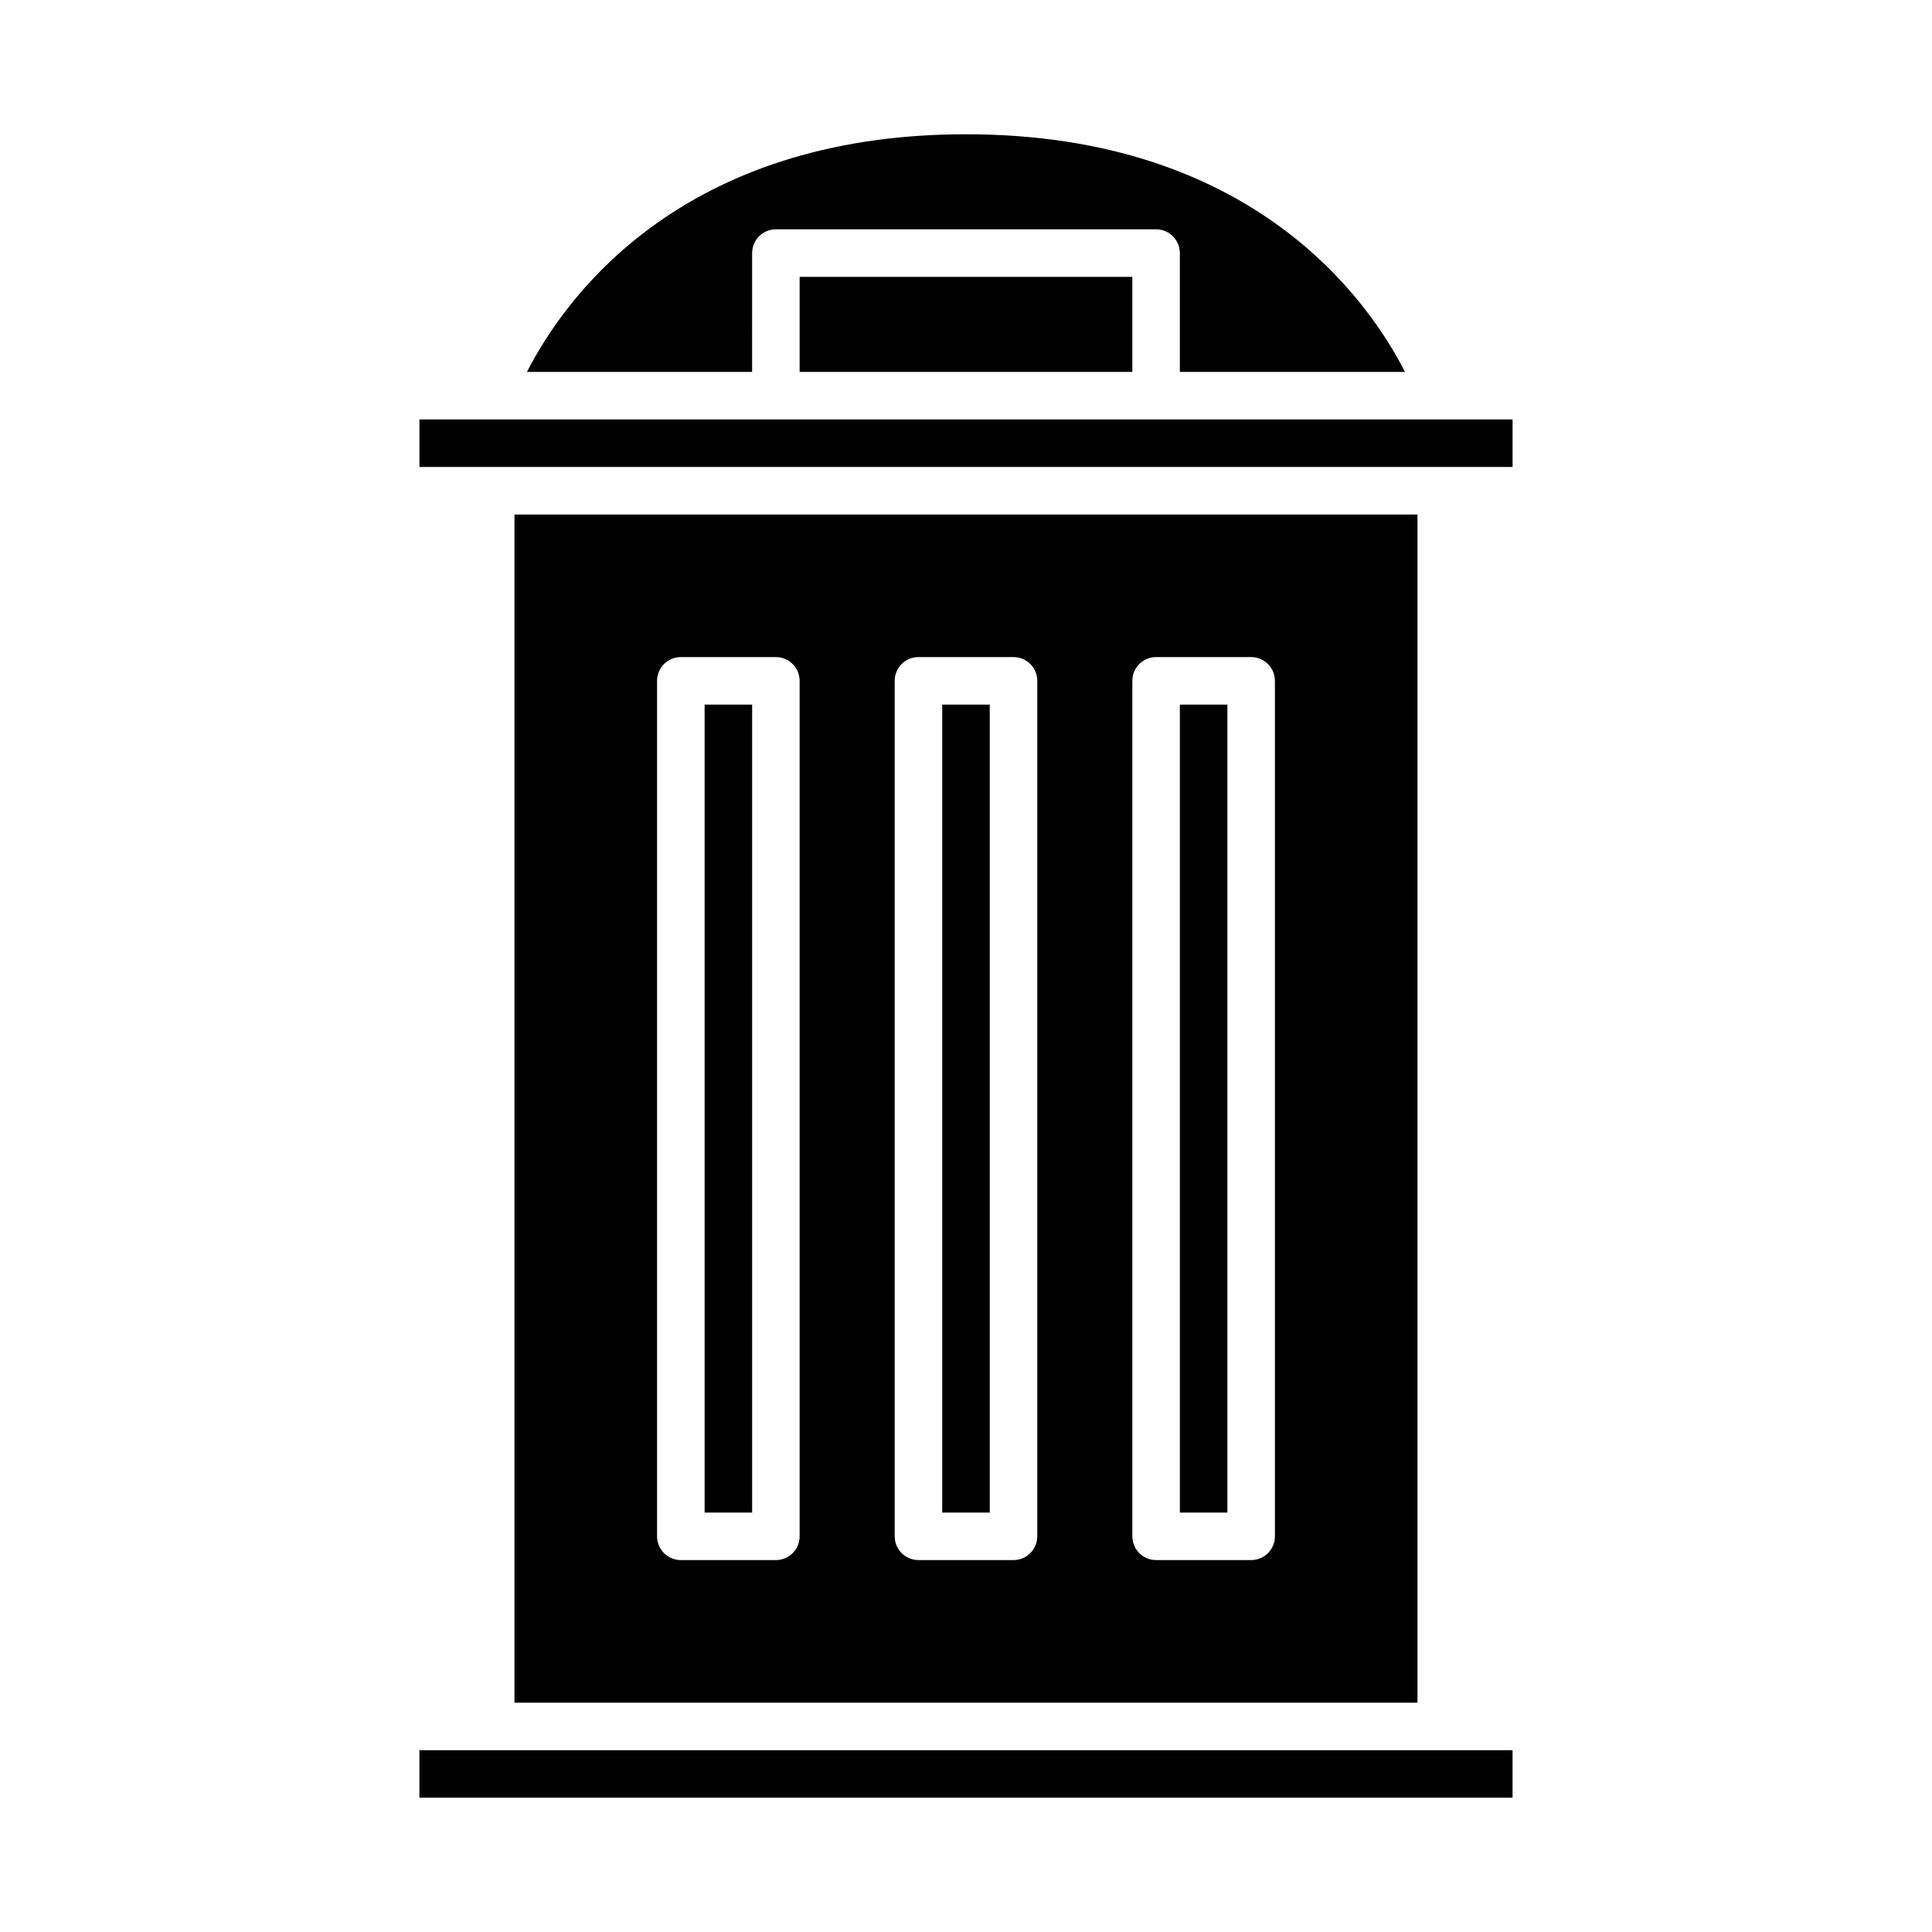
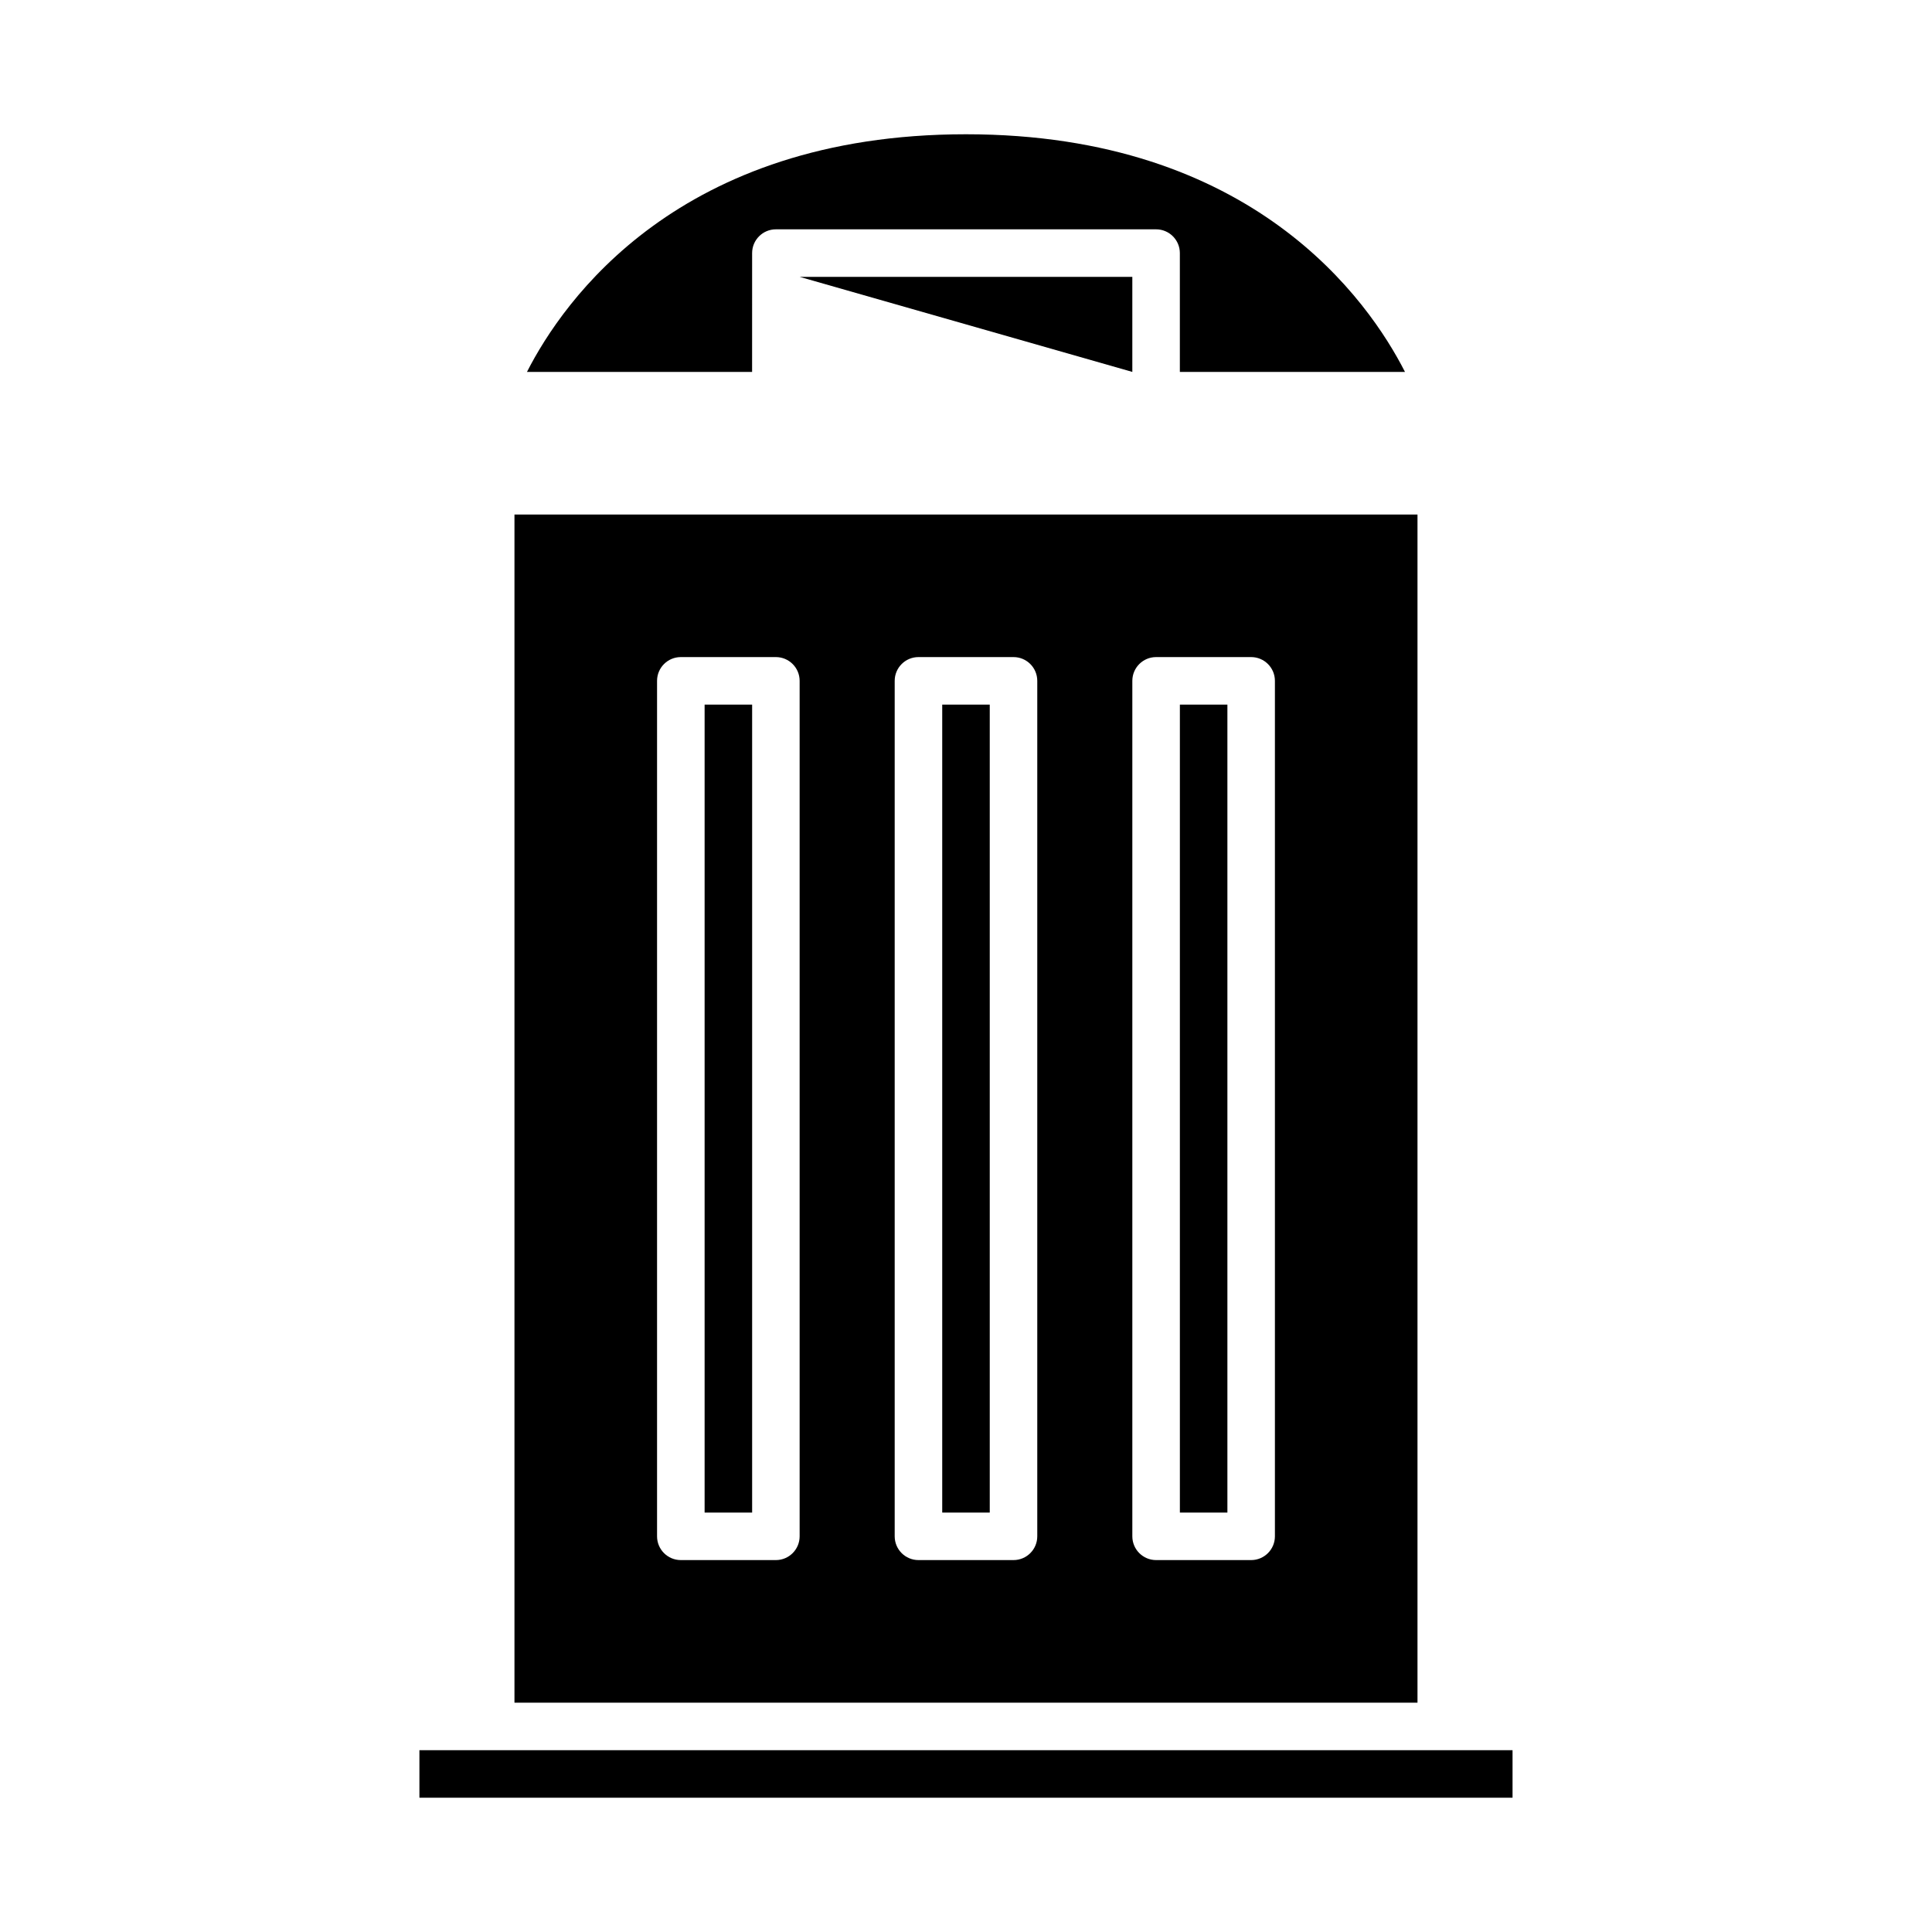
<svg xmlns="http://www.w3.org/2000/svg" fill="#000000" width="800px" height="800px" version="1.1" viewBox="144 144 512 512">
  <g>
    <path d="m544.84 607.82h-289.69v12.594h289.69z" />
    <path d="m330.73 330.73h12.594v214.12h-12.594z" />
    <path d="m393.7 330.73h12.594v214.12h-12.594z" />
    <path d="m519.65 595.23v-314.88h-239.31v314.88zm-75.57-270.8c0-3.477 2.82-6.297 6.297-6.297h25.191c3.477 0 6.297 2.82 6.297 6.297v226.71c0 3.477-2.82 6.297-6.297 6.297h-25.191c-3.477 0-6.297-2.82-6.297-6.297zm-62.977 0c0-3.477 2.82-6.297 6.297-6.297h25.191c3.477 0 6.297 2.82 6.297 6.297v226.71c0 3.477-2.82 6.297-6.297 6.297h-25.191c-3.477 0-6.297-2.82-6.297-6.297zm-62.977 0c0-3.477 2.82-6.297 6.297-6.297h25.191c3.477 0 6.297 2.82 6.297 6.297v226.71c0 3.477-2.82 6.297-6.297 6.297h-25.191c-3.477 0-6.297-2.82-6.297-6.297z" />
    <path d="m343.32 211.07c0-3.477 2.82-6.297 6.297-6.297h100.76c3.477 0 6.297 2.82 6.297 6.297v31.488h59.66c-9.609-18.867-40.238-62.977-116.34-62.977-76.102 0-106.73 44.109-116.34 62.977h59.66z" />
    <path d="m456.68 330.73h12.594v214.12h-12.594z" />
-     <path d="m355.91 217.37h88.168v25.191h-88.168z" />
-     <path d="m525.95 267.75h18.895v-12.598h-289.69v12.598z" />
+     <path d="m355.91 217.37h88.168v25.191z" />
  </g>
</svg>